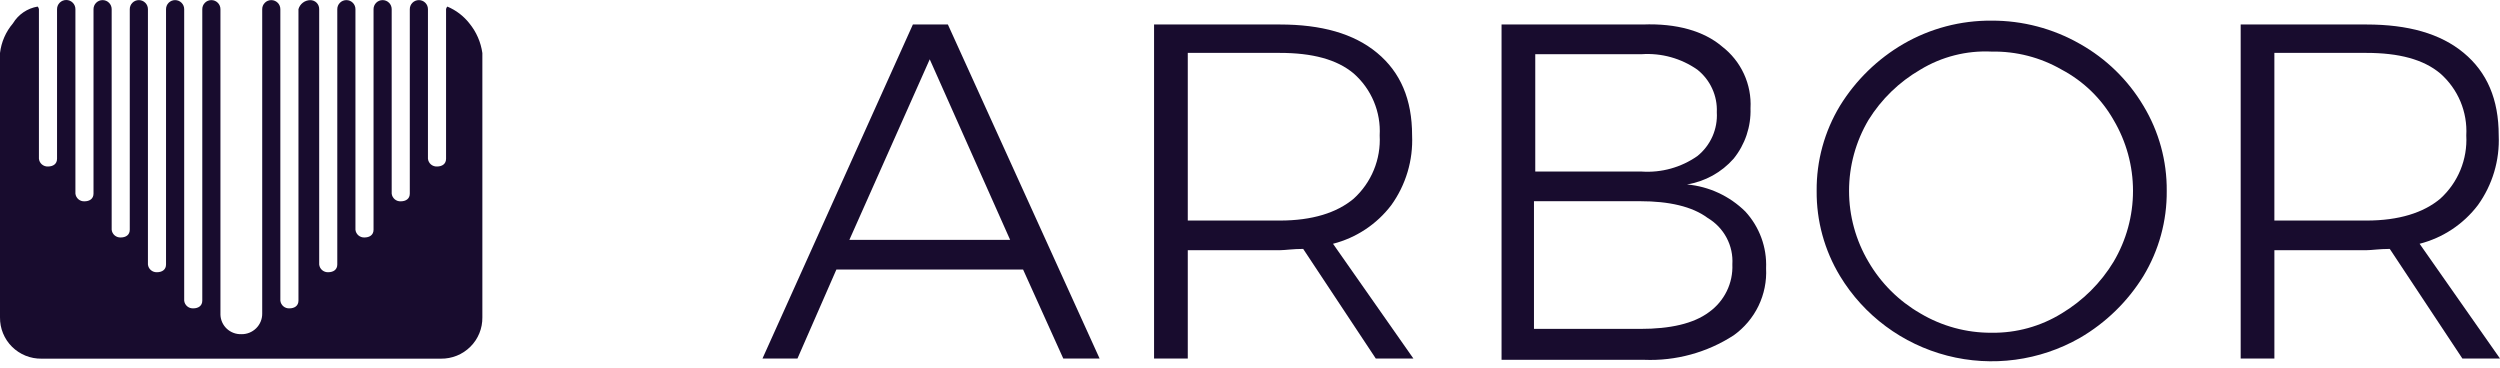
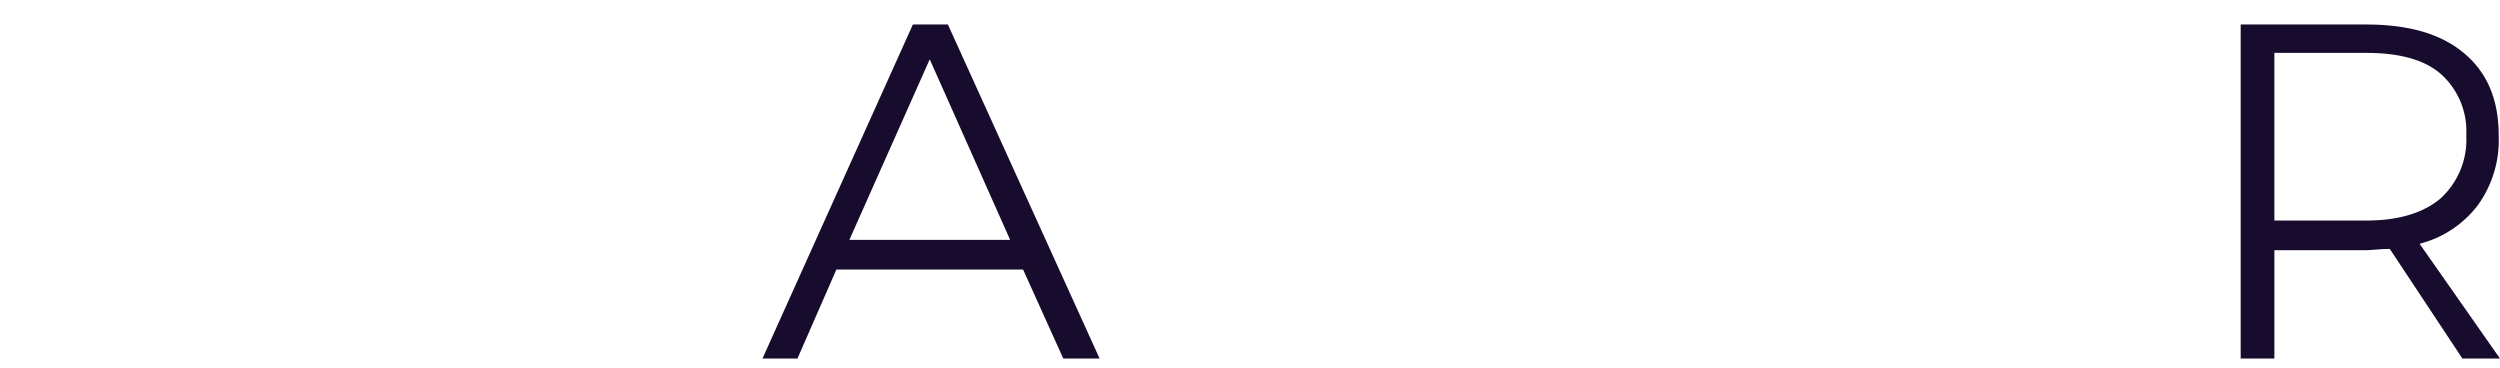
<svg xmlns="http://www.w3.org/2000/svg" width="163" height="24" viewBox="0 0 163 24" fill="none">
-   <path d="M31.45 7.745V3.459C31.351 2.75 31.059 2.081 30.605 1.526C30.228 1.043 29.733 0.666 29.167 0.429C29.135 0.462 29.111 0.502 29.096 0.546C29.082 0.59 29.077 0.636 29.083 0.682V0.682V10.351C29.083 10.688 28.829 10.856 28.493 10.856C28.348 10.863 28.206 10.814 28.096 10.721C27.987 10.627 27.917 10.495 27.902 10.351V0.596C27.902 0.44 27.84 0.29 27.729 0.18C27.618 0.069 27.468 0.007 27.311 0.007C27.154 0.007 27.003 0.069 26.892 0.18C26.781 0.29 26.719 0.44 26.719 0.596V0.596V12.622C26.719 12.958 26.465 13.126 26.129 13.126C25.984 13.133 25.842 13.085 25.733 12.991C25.623 12.897 25.553 12.765 25.538 12.622V0.596C25.538 0.44 25.476 0.29 25.365 0.18C25.254 0.069 25.104 0.007 24.947 0.007C24.79 0.007 24.639 0.069 24.528 0.18C24.418 0.29 24.355 0.44 24.355 0.596V14.979C24.355 15.315 24.101 15.483 23.765 15.483C23.62 15.49 23.479 15.441 23.369 15.348C23.259 15.254 23.189 15.122 23.175 14.979V0.596C23.175 0.44 23.112 0.29 23.001 0.18C22.89 0.069 22.74 0.007 22.583 0.007C22.426 0.007 22.276 0.069 22.165 0.18C22.054 0.29 21.991 0.44 21.991 0.596V0.596V17.245C21.991 17.581 21.737 17.749 21.401 17.749C21.256 17.756 21.115 17.707 21.005 17.614C20.895 17.52 20.826 17.388 20.811 17.245V0.596C20.812 0.518 20.798 0.441 20.769 0.369C20.74 0.297 20.697 0.232 20.642 0.177C20.587 0.122 20.521 0.079 20.448 0.05C20.376 0.021 20.299 0.007 20.221 0.009C20.047 0.013 19.88 0.072 19.743 0.178C19.606 0.284 19.507 0.43 19.46 0.596V0.596V19.601C19.46 19.937 19.206 20.105 18.869 20.105C18.725 20.112 18.583 20.064 18.473 19.97C18.363 19.876 18.294 19.744 18.279 19.601V0.596C18.279 0.44 18.217 0.29 18.106 0.18C17.995 0.069 17.845 0.007 17.688 0.007C17.531 0.007 17.38 0.069 17.269 0.18C17.158 0.29 17.096 0.44 17.096 0.596V0.596V20.438C17.099 20.617 17.066 20.795 16.997 20.961C16.93 21.128 16.828 21.278 16.701 21.404C16.572 21.53 16.42 21.63 16.252 21.696C16.085 21.762 15.905 21.793 15.725 21.788C15.378 21.797 15.042 21.67 14.788 21.434C14.535 21.198 14.386 20.872 14.373 20.527V0.596C14.373 0.44 14.31 0.29 14.199 0.18C14.088 0.069 13.938 0.007 13.781 0.007C13.624 0.007 13.473 0.069 13.362 0.18C13.251 0.29 13.189 0.44 13.189 0.596V19.601C13.189 19.937 12.935 20.105 12.599 20.105C12.454 20.112 12.312 20.064 12.203 19.97C12.093 19.876 12.023 19.744 12.009 19.601V0.596C12.009 0.44 11.946 0.29 11.835 0.18C11.724 0.069 11.574 0.007 11.417 0.007C11.26 0.007 11.109 0.069 10.998 0.18C10.887 0.29 10.825 0.44 10.825 0.596V0.596V17.245C10.825 17.581 10.571 17.749 10.235 17.749C10.09 17.756 9.949 17.707 9.839 17.614C9.729 17.52 9.659 17.388 9.645 17.245V0.596C9.645 0.44 9.582 0.29 9.471 0.18C9.36 0.069 9.21 0.007 9.053 0.007C8.896 0.007 8.746 0.069 8.635 0.18C8.524 0.29 8.461 0.44 8.461 0.596V0.596V14.979C8.461 15.315 8.207 15.483 7.871 15.483C7.726 15.49 7.585 15.441 7.475 15.348C7.365 15.254 7.296 15.122 7.281 14.979V0.596C7.281 0.44 7.218 0.29 7.107 0.18C6.997 0.069 6.846 0.007 6.689 0.007C6.532 0.007 6.382 0.069 6.271 0.18C6.16 0.29 6.097 0.44 6.097 0.596V12.622C6.097 12.958 5.844 13.126 5.507 13.126C5.363 13.133 5.221 13.085 5.111 12.991C5.001 12.897 4.932 12.765 4.917 12.622V0.596C4.917 0.438 4.854 0.286 4.741 0.175C4.629 0.063 4.477 0 4.318 0C4.159 0 4.007 0.063 3.894 0.175C3.782 0.286 3.719 0.438 3.719 0.596V0.596V10.351C3.719 10.688 3.465 10.856 3.128 10.856C2.984 10.863 2.842 10.814 2.732 10.721C2.622 10.627 2.553 10.495 2.538 10.351V0.682C2.544 0.636 2.539 0.59 2.525 0.546C2.51 0.502 2.486 0.462 2.454 0.429C2.122 0.485 1.807 0.611 1.529 0.8C1.251 0.989 1.018 1.235 0.845 1.522C0.378 2.07 0.084 2.743 0 3.457V20.694C-0.004 21.049 0.062 21.401 0.197 21.729C0.331 22.058 0.53 22.357 0.782 22.607C1.034 22.858 1.335 23.056 1.665 23.19C1.995 23.323 2.349 23.39 2.706 23.385H28.745C29.101 23.39 29.455 23.323 29.786 23.19C30.116 23.056 30.416 22.858 30.668 22.607C30.921 22.357 31.12 22.058 31.254 21.729C31.388 21.401 31.455 21.049 31.45 20.694V7.745" fill="#180C2E" />
  <path d="M69.326 23.377L66.706 17.575H54.532L51.994 23.377H49.713L59.52 1.597H61.802L71.694 23.377H69.326ZM55.379 15.639H65.861L60.619 3.867L55.379 15.639Z" fill="#180C2E" />
-   <path d="M89.702 23.377L84.968 16.229C84.291 16.229 83.784 16.313 83.446 16.313H77.443V23.377H75.245V1.597H83.446C86.151 1.597 88.264 2.184 89.787 3.447C91.309 4.71 92.069 6.474 92.069 8.828C92.14 10.45 91.664 12.048 90.716 13.369C89.772 14.615 88.431 15.505 86.912 15.894L92.154 23.377H89.702ZM83.445 14.38C85.559 14.38 87.164 13.875 88.264 12.95C88.835 12.431 89.283 11.792 89.575 11.079C89.868 10.367 89.997 9.599 89.955 8.83C89.998 8.074 89.868 7.318 89.575 6.619C89.282 5.92 88.834 5.296 88.264 4.794C87.165 3.869 85.558 3.449 83.445 3.449H77.443V14.378L83.445 14.38Z" fill="#180C2E" />
-   <path d="M112.274 3.029C112.89 3.501 113.381 4.115 113.705 4.819C114.029 5.522 114.176 6.293 114.133 7.065C114.172 8.254 113.782 9.417 113.034 10.344C112.247 11.239 111.171 11.833 109.991 12.026C111.427 12.156 112.773 12.781 113.796 13.792C114.721 14.798 115.208 16.128 115.149 17.49C115.193 18.337 115.023 19.181 114.654 19.945C114.284 20.709 113.728 21.369 113.035 21.863C111.305 22.985 109.266 23.543 107.202 23.46H97.901V1.597H107.117C109.315 1.515 111.09 2.02 112.274 3.029ZM110.668 10.176C111.092 9.835 111.429 9.397 111.65 8.9C111.87 8.402 111.969 7.86 111.936 7.317C111.96 6.788 111.857 6.261 111.636 5.779C111.416 5.296 111.084 4.873 110.668 4.542C109.608 3.801 108.324 3.445 107.032 3.534H100.099V11.185H107.032C108.324 11.274 109.607 10.917 110.667 10.176H110.668ZM111.428 20.351C111.921 19.998 112.319 19.529 112.584 18.986C112.85 18.443 112.976 17.843 112.95 17.239C112.988 16.637 112.858 16.035 112.574 15.502C112.291 14.968 111.865 14.522 111.344 14.212C110.329 13.456 108.806 13.119 106.948 13.119H100.015V21.444H106.947C108.892 21.444 110.414 21.107 111.428 20.351Z" fill="#180C2E" />
-   <path d="M135.606 2.859C137.319 3.821 138.747 5.212 139.749 6.895C140.762 8.57 141.288 10.491 141.271 12.445C141.289 14.399 140.763 16.32 139.751 17.995C138.726 19.659 137.303 21.046 135.609 22.031C132.989 23.527 129.884 23.942 126.96 23.188C124.036 22.433 121.525 20.569 119.967 17.995C118.955 16.32 118.428 14.399 118.446 12.445C118.428 10.491 118.955 8.57 119.967 6.896C120.992 5.231 122.416 3.844 124.11 2.859C125.855 1.851 127.841 1.328 129.859 1.346C131.875 1.339 133.858 1.861 135.606 2.859V2.859ZM125.207 4.541C123.826 5.341 122.665 6.468 121.826 7.82C120.996 9.222 120.558 10.819 120.558 12.445C120.558 14.072 120.996 15.669 121.826 17.07C122.638 18.466 123.804 19.626 125.207 20.433C126.612 21.269 128.221 21.706 129.857 21.695C131.469 21.717 133.053 21.279 134.423 20.433C135.808 19.602 136.969 18.448 137.804 17.07C138.635 15.669 139.072 14.072 139.072 12.445C139.072 10.819 138.635 9.222 137.804 7.82C137.013 6.43 135.84 5.293 134.423 4.541C133.038 3.742 131.459 3.335 129.857 3.364C128.224 3.283 126.603 3.693 125.207 4.541Z" fill="#180C2E" />
  <path d="M160.548 23.377L155.814 16.229C155.138 16.229 154.631 16.313 154.293 16.313H148.29V23.377H146.092V1.597H154.293C156.998 1.597 159.111 2.184 160.633 3.447C162.156 4.71 162.916 6.474 162.916 8.828C162.987 10.45 162.511 12.048 161.563 13.369C160.619 14.615 159.277 15.505 157.758 15.894L163 23.377H160.548ZM154.292 14.38C156.406 14.38 158.01 13.875 159.111 12.95C159.682 12.431 160.13 11.792 160.422 11.079C160.714 10.367 160.844 9.599 160.802 8.83C160.844 8.074 160.714 7.318 160.422 6.619C160.129 5.92 159.68 5.296 159.111 4.794C158.012 3.869 156.405 3.449 154.292 3.449H148.289V14.378L154.292 14.38Z" fill="#180C2E" />
</svg>